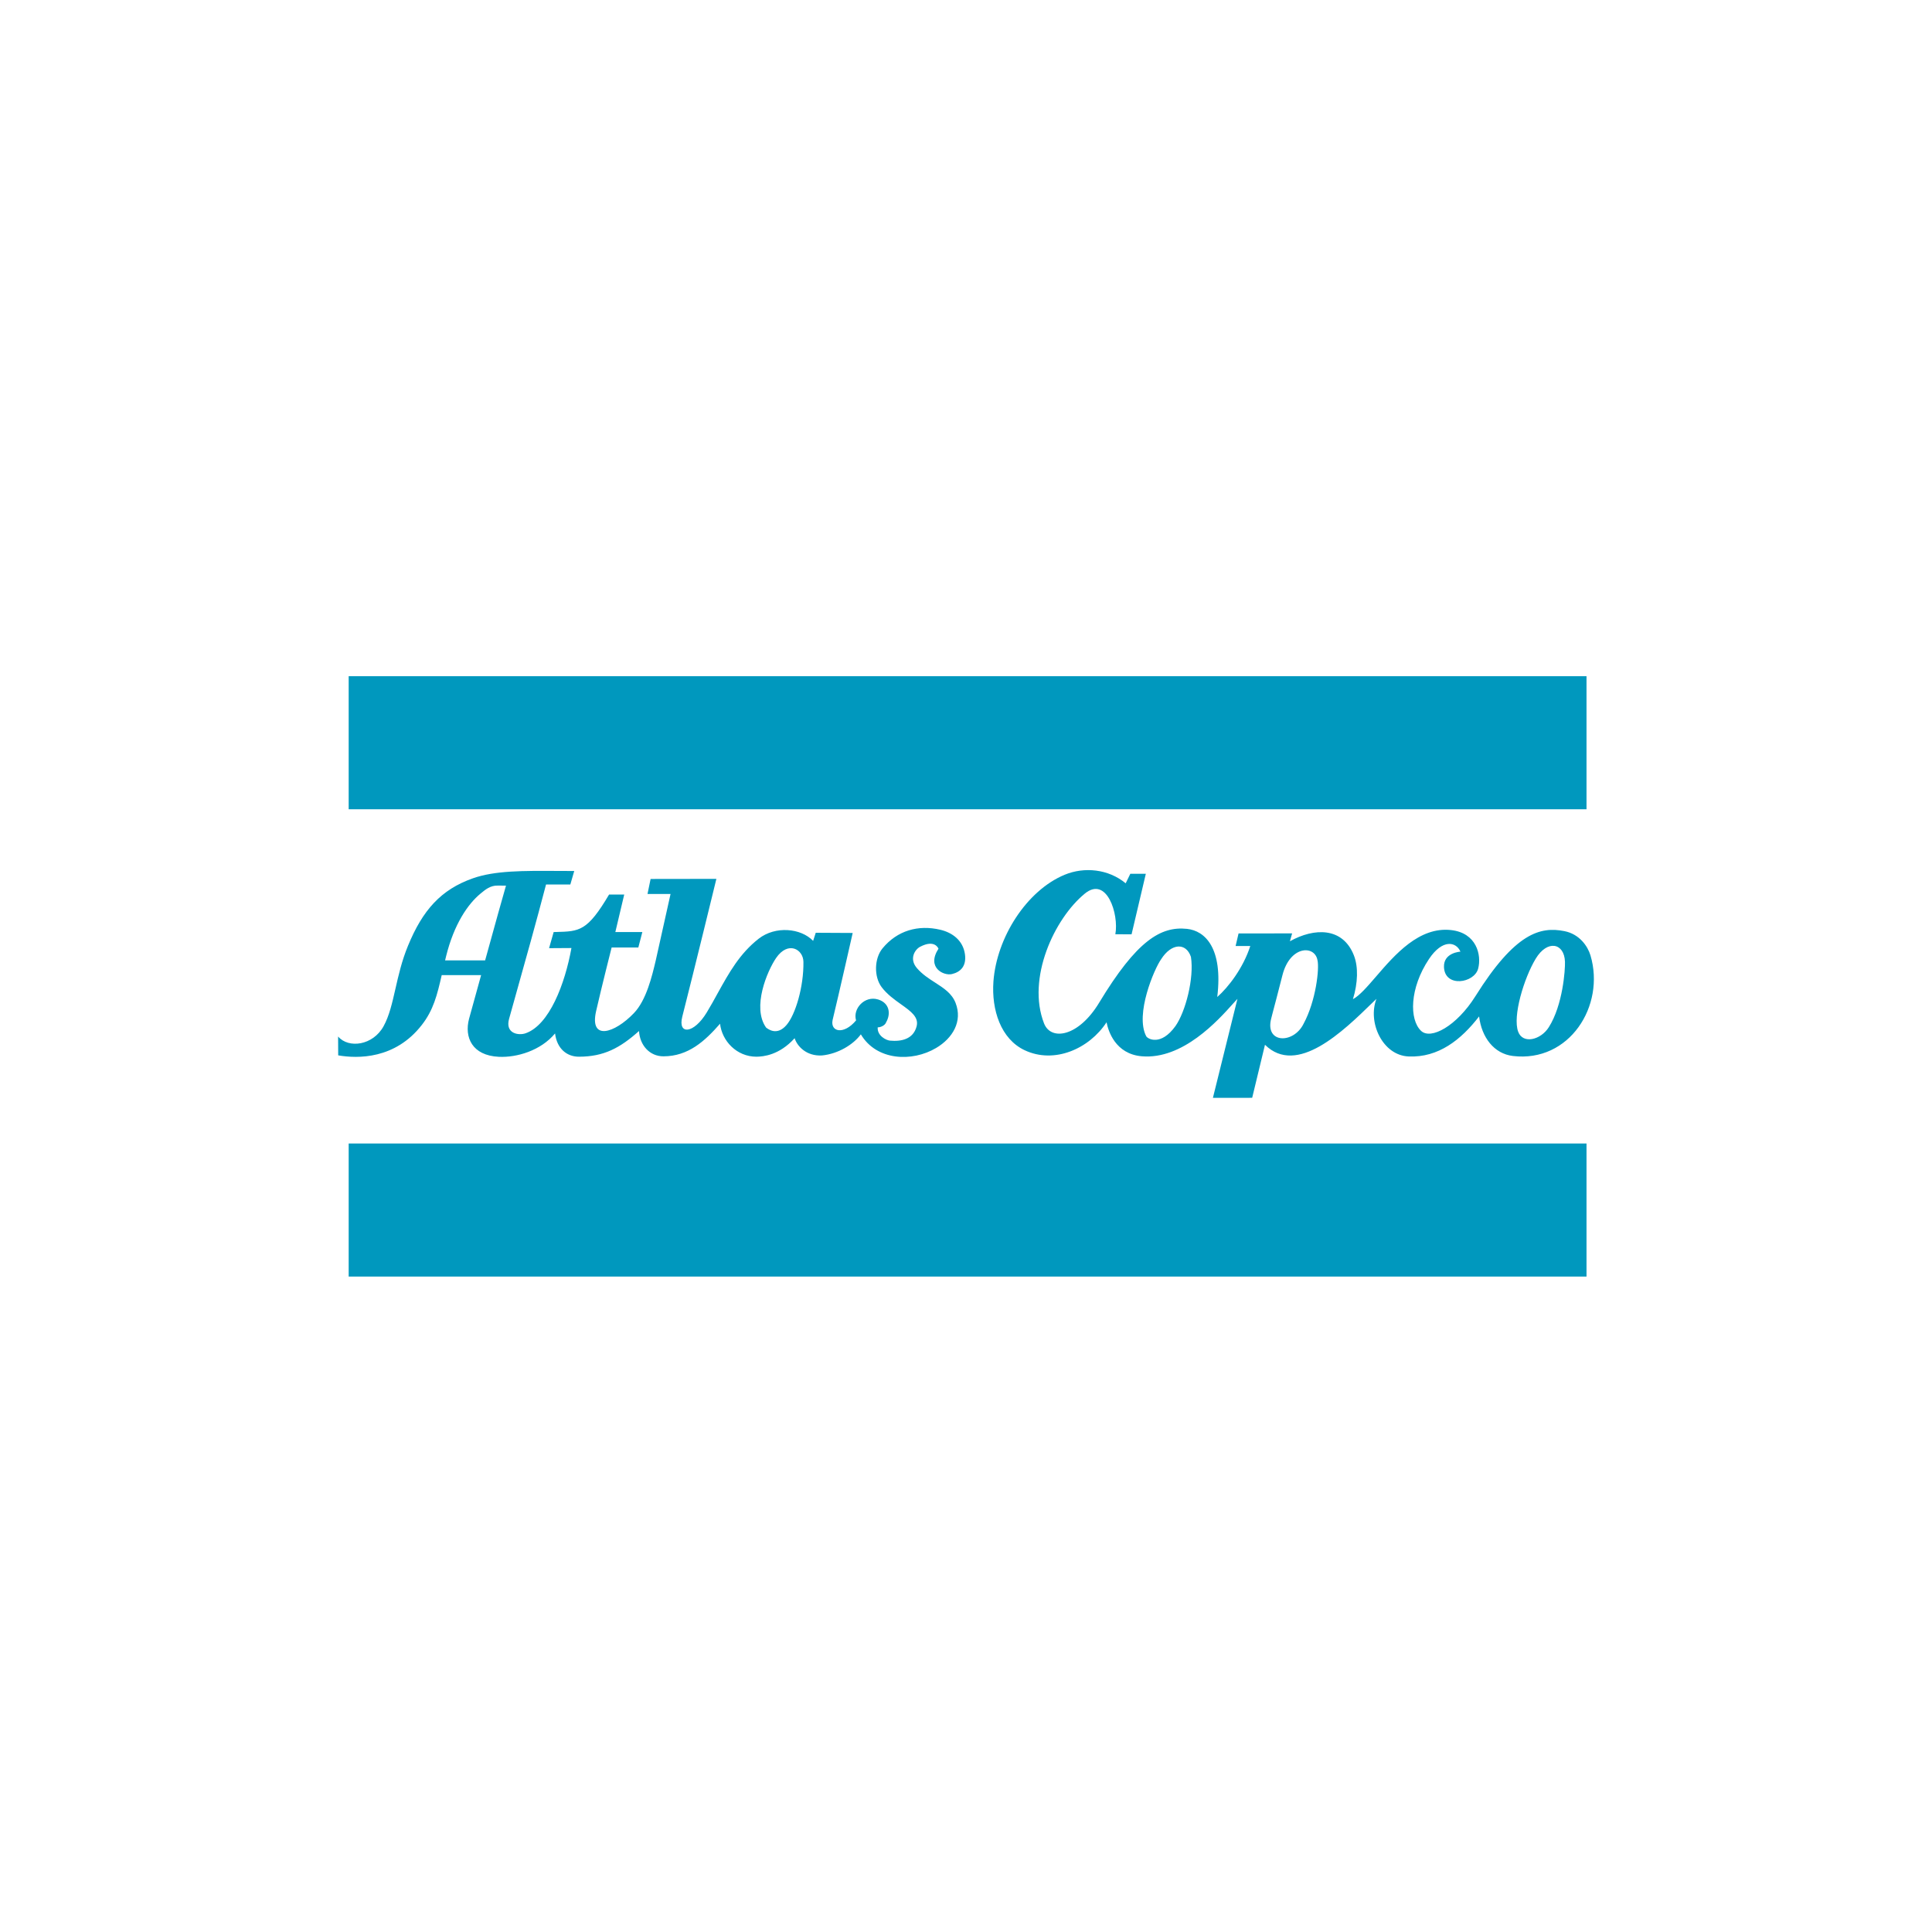
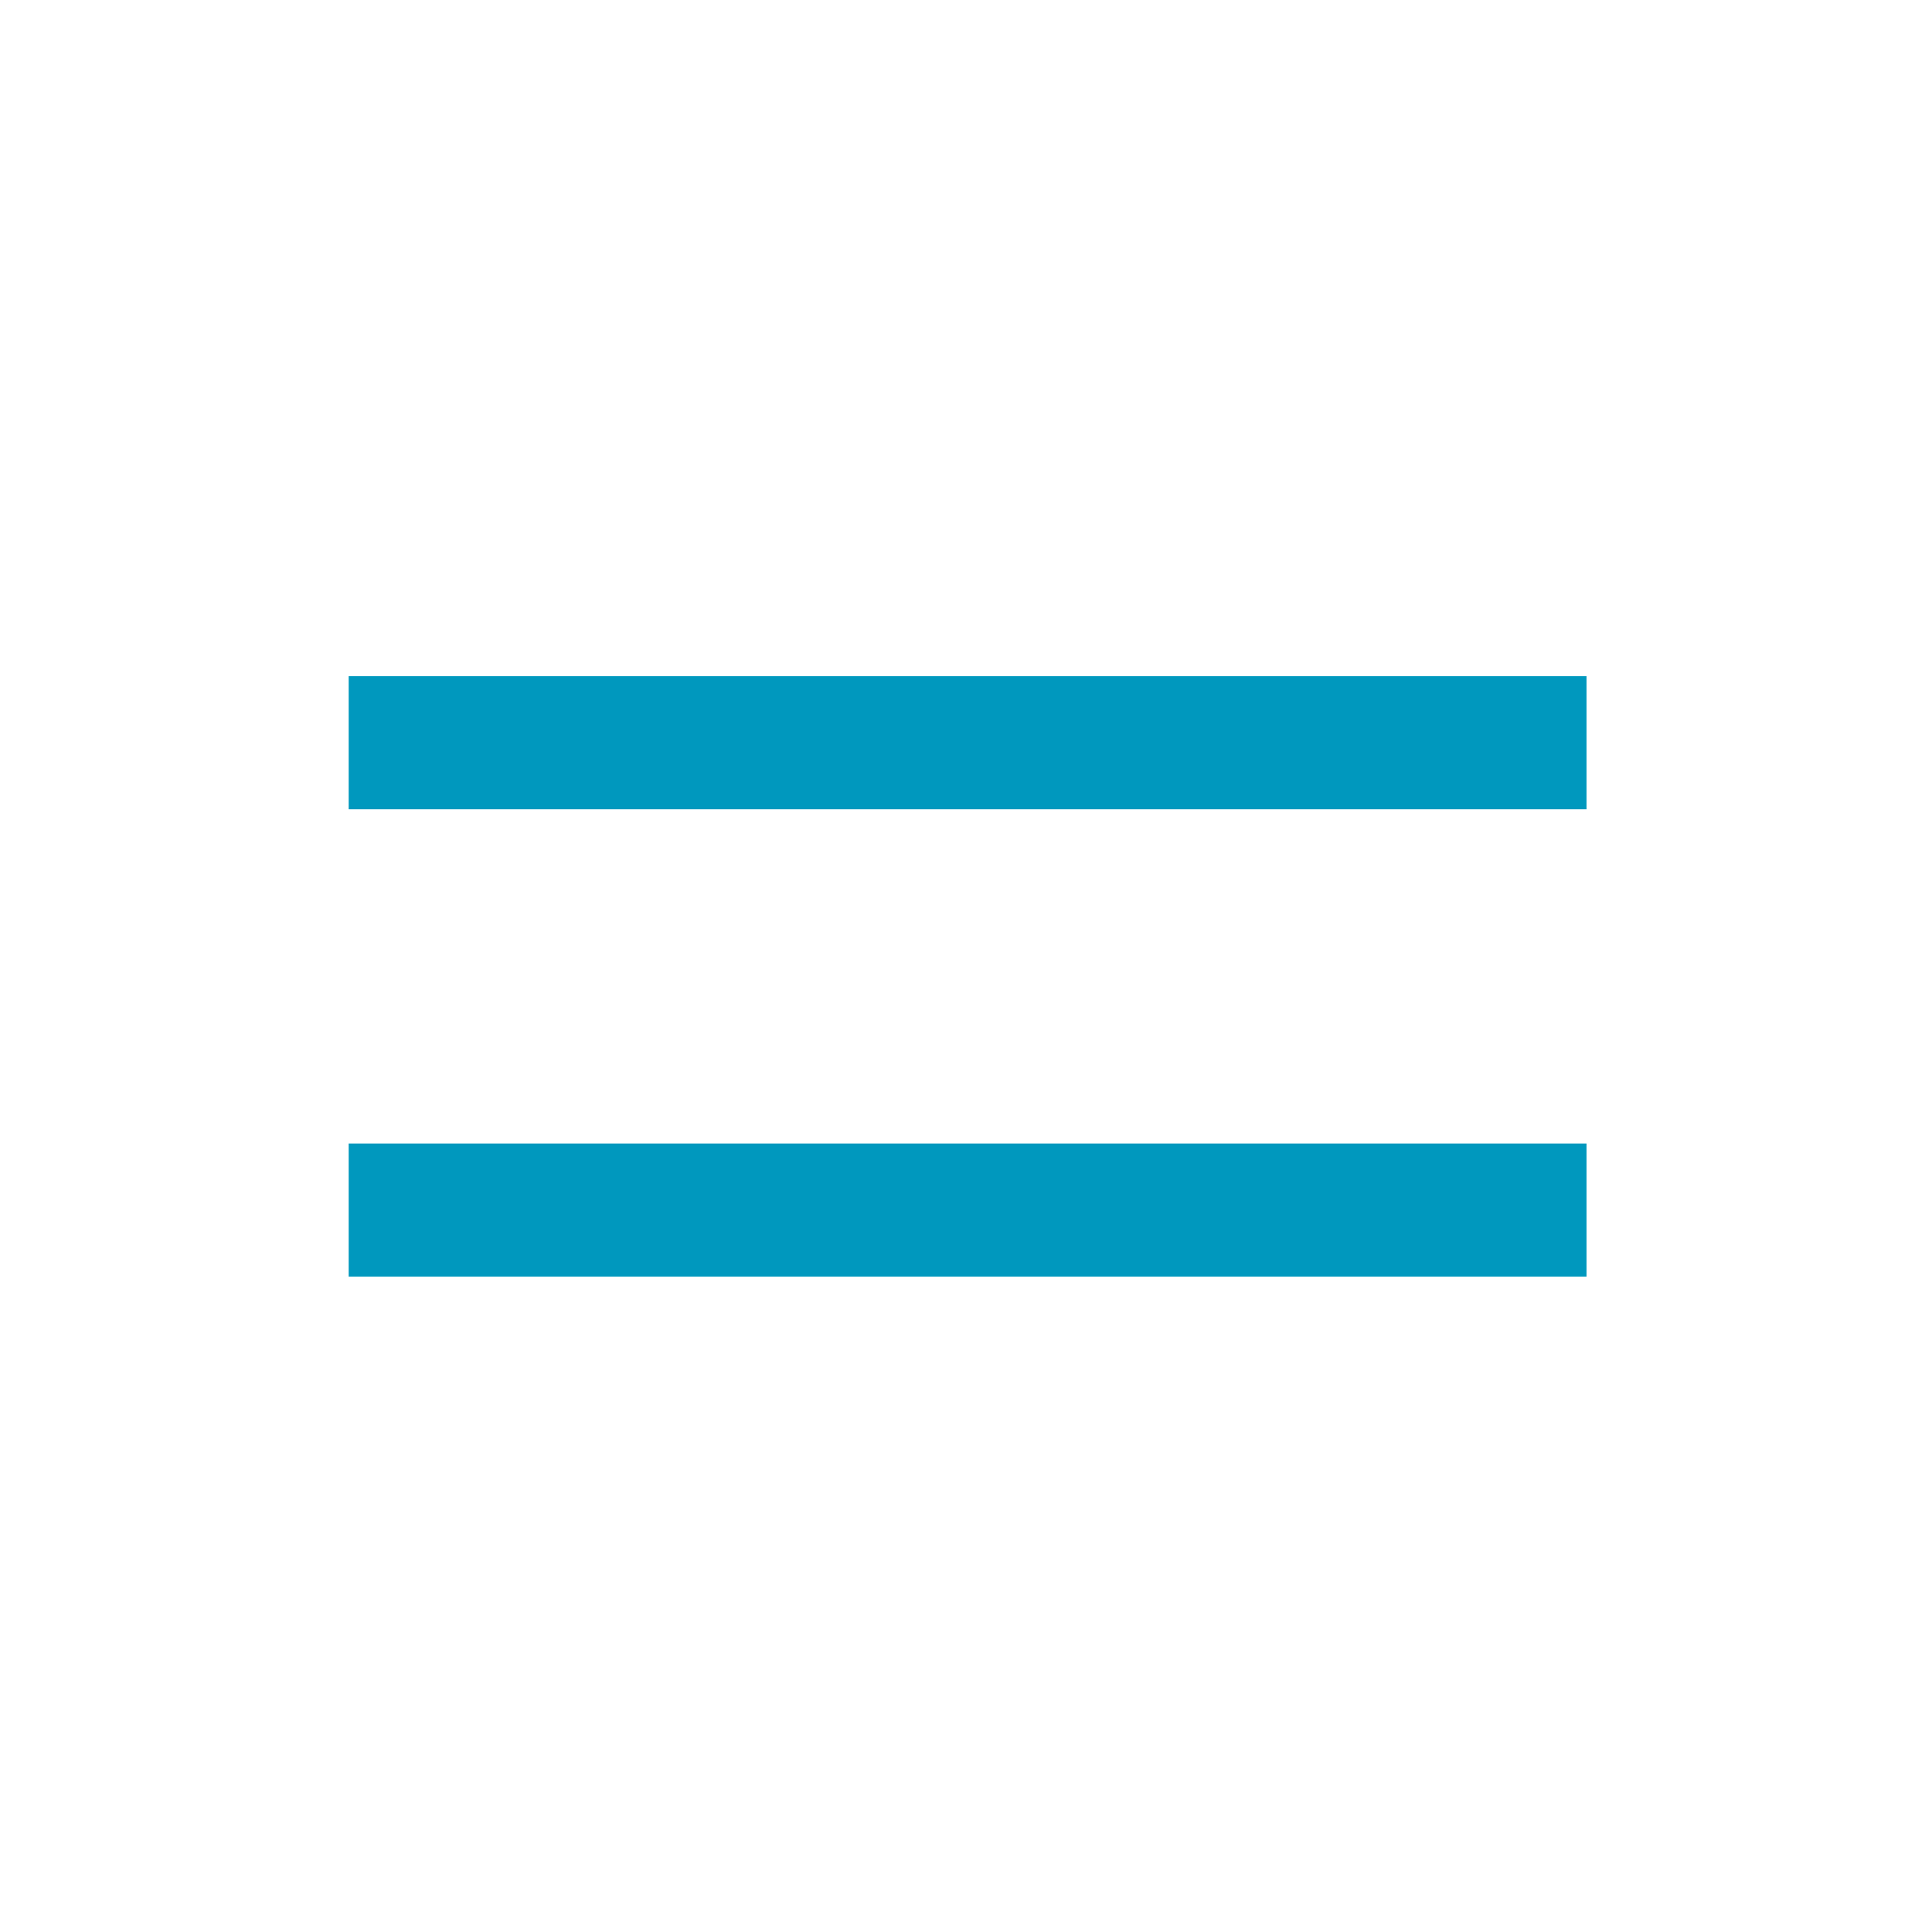
<svg xmlns="http://www.w3.org/2000/svg" width="40" height="40" viewBox="0 0 40 40" fill="none">
  <path d="M7.219 14H32.847V16.755H7.219V14Z" fill="#0098BE" />
  <path d="M7.219 23.675H32.847V26.43H7.219V23.675Z" fill="#0098BE" />
-   <path fill-rule="evenodd" clip-rule="evenodd" d="M8.732 21.222C8.974 20.913 9.052 20.597 9.145 20.189H9.961C9.835 20.641 9.731 21.018 9.711 21.094C9.611 21.474 9.772 21.853 10.327 21.88C10.7 21.898 11.195 21.753 11.492 21.396C11.531 21.719 11.744 21.879 11.987 21.878C12.503 21.877 12.837 21.697 13.23 21.346C13.247 21.643 13.452 21.871 13.737 21.87C14.251 21.869 14.593 21.555 14.908 21.195C14.947 21.549 15.249 21.878 15.662 21.878C15.802 21.876 16.132 21.848 16.452 21.495C16.504 21.659 16.694 21.871 17.02 21.852C17.354 21.818 17.666 21.628 17.823 21.415C18.146 21.96 18.882 21.994 19.382 21.697C19.724 21.494 19.932 21.148 19.785 20.766C19.708 20.567 19.541 20.46 19.363 20.345C19.233 20.262 19.096 20.174 18.984 20.044C18.815 19.848 18.947 19.656 19.048 19.603C19.359 19.439 19.43 19.642 19.43 19.642C19.176 20.036 19.541 20.208 19.709 20.167C19.886 20.125 20.013 20.003 19.978 19.755C19.938 19.471 19.719 19.309 19.47 19.25C19.012 19.141 18.577 19.265 18.273 19.633C18.098 19.844 18.093 20.224 18.253 20.437C18.365 20.586 18.517 20.695 18.655 20.793C18.859 20.938 19.028 21.059 18.977 21.251C18.907 21.517 18.66 21.567 18.425 21.545C18.349 21.538 18.159 21.446 18.172 21.27C18.227 21.271 18.323 21.234 18.347 21.164C18.448 20.987 18.416 20.765 18.18 20.693C17.902 20.608 17.651 20.884 17.724 21.126C17.468 21.433 17.187 21.363 17.238 21.119C17.37 20.573 17.654 19.316 17.654 19.316L16.889 19.312L16.835 19.48C16.58 19.214 16.054 19.166 15.709 19.434C15.314 19.742 15.094 20.14 14.861 20.56L14.861 20.56L14.861 20.56L14.861 20.56L14.861 20.56C14.789 20.692 14.714 20.827 14.633 20.961C14.363 21.408 14.029 21.431 14.126 21.049C14.371 20.089 14.832 18.196 14.832 18.196L13.47 18.198L13.406 18.509H13.883L13.577 19.883C13.499 20.214 13.381 20.708 13.125 20.975C12.72 21.398 12.203 21.553 12.341 20.938C12.451 20.453 12.663 19.617 12.663 19.617L13.216 19.617L13.299 19.297L12.74 19.297L12.924 18.52L12.61 18.521C12.161 19.279 12.001 19.283 11.516 19.296L11.463 19.297L11.368 19.631L11.831 19.628C11.697 20.37 11.374 21.224 10.879 21.394C10.735 21.443 10.455 21.399 10.54 21.094C10.581 20.947 10.629 20.777 10.681 20.589L10.681 20.589L10.681 20.589L10.681 20.589L10.681 20.589C10.866 19.932 11.107 19.07 11.305 18.313L11.808 18.313L11.889 18.033C11.78 18.033 11.673 18.032 11.569 18.032C10.83 18.027 10.244 18.024 9.789 18.185C9.131 18.417 8.75 18.842 8.446 19.584C8.318 19.894 8.25 20.196 8.187 20.472C8.12 20.766 8.06 21.031 7.942 21.246C7.723 21.645 7.218 21.714 7 21.46L7.002 21.85C7.405 21.92 8.18 21.932 8.732 21.222ZM16.634 19.913C16.642 20.429 16.468 21.011 16.282 21.224C16.087 21.449 15.906 21.309 15.863 21.276L15.859 21.272C15.566 20.853 15.885 20.104 16.067 19.836C16.316 19.471 16.631 19.654 16.634 19.913ZM10.044 19.884C10.23 19.207 10.434 18.477 10.476 18.336L10.309 18.335C10.155 18.329 10.045 18.421 9.961 18.491L9.944 18.505C9.688 18.717 9.401 19.132 9.237 19.794L9.215 19.884H10.044Z" fill="#0098BE" />
-   <path fill-rule="evenodd" clip-rule="evenodd" d="M32.389 19.278C32.704 19.34 32.873 19.593 32.929 19.78C33.24 20.824 32.492 22.003 31.323 21.863C30.931 21.816 30.676 21.478 30.623 21.044C30.249 21.529 29.78 21.899 29.165 21.873C28.623 21.851 28.31 21.165 28.498 20.68L28.417 20.758C27.809 21.351 26.852 22.284 26.19 21.631L25.925 22.729L25.112 22.73L25.62 20.68C25.596 20.705 25.566 20.738 25.531 20.777L25.531 20.777C25.219 21.126 24.487 21.942 23.638 21.869C23.092 21.821 22.945 21.346 22.91 21.165C22.552 21.713 21.83 22.034 21.215 21.744C20.722 21.512 20.525 20.912 20.568 20.32C20.635 19.408 21.256 18.437 22.042 18.111C22.448 17.943 22.947 17.99 23.306 18.288L23.402 18.091L23.723 18.091L23.428 19.344L23.092 19.343C23.169 18.929 22.915 18.126 22.459 18.502C21.826 19.021 21.253 20.259 21.616 21.189C21.76 21.556 22.33 21.466 22.756 20.761C23.534 19.473 24.032 19.174 24.575 19.231C24.949 19.27 25.324 19.628 25.202 20.642C25.433 20.439 25.739 20.041 25.886 19.586H25.582L25.643 19.326L26.752 19.325L26.706 19.488C27.209 19.207 27.799 19.192 28.03 19.778C28.125 20.017 28.114 20.352 28.011 20.687C28.149 20.613 28.307 20.43 28.49 20.218L28.49 20.218C28.88 19.765 29.382 19.183 30.042 19.256C30.571 19.314 30.677 19.773 30.604 20.053C30.525 20.358 29.912 20.453 29.896 20.022C29.884 19.72 30.237 19.703 30.237 19.703C30.147 19.495 29.865 19.437 29.586 19.855C29.182 20.46 29.176 21.108 29.421 21.342C29.622 21.535 30.158 21.245 30.547 20.625C31.37 19.311 31.891 19.179 32.389 19.278ZM32.401 19.911C32.387 19.521 32.036 19.45 31.795 19.849C31.553 20.25 31.313 21.039 31.432 21.36C31.529 21.624 31.901 21.53 32.066 21.268C32.358 20.807 32.407 20.075 32.401 19.911ZM26.319 21.087C26.323 21.068 26.333 21.029 26.349 20.97C26.387 20.827 26.456 20.566 26.552 20.189C26.708 19.575 27.221 19.562 27.277 19.88C27.319 20.052 27.244 20.726 26.989 21.196C26.782 21.618 26.183 21.608 26.319 21.087ZM24.04 19.86C23.901 20.052 23.494 21 23.731 21.454C23.761 21.51 24.033 21.666 24.338 21.242C24.545 20.945 24.726 20.254 24.657 19.811C24.556 19.51 24.252 19.525 24.04 19.86Z" fill="#0098BE" />
</svg>